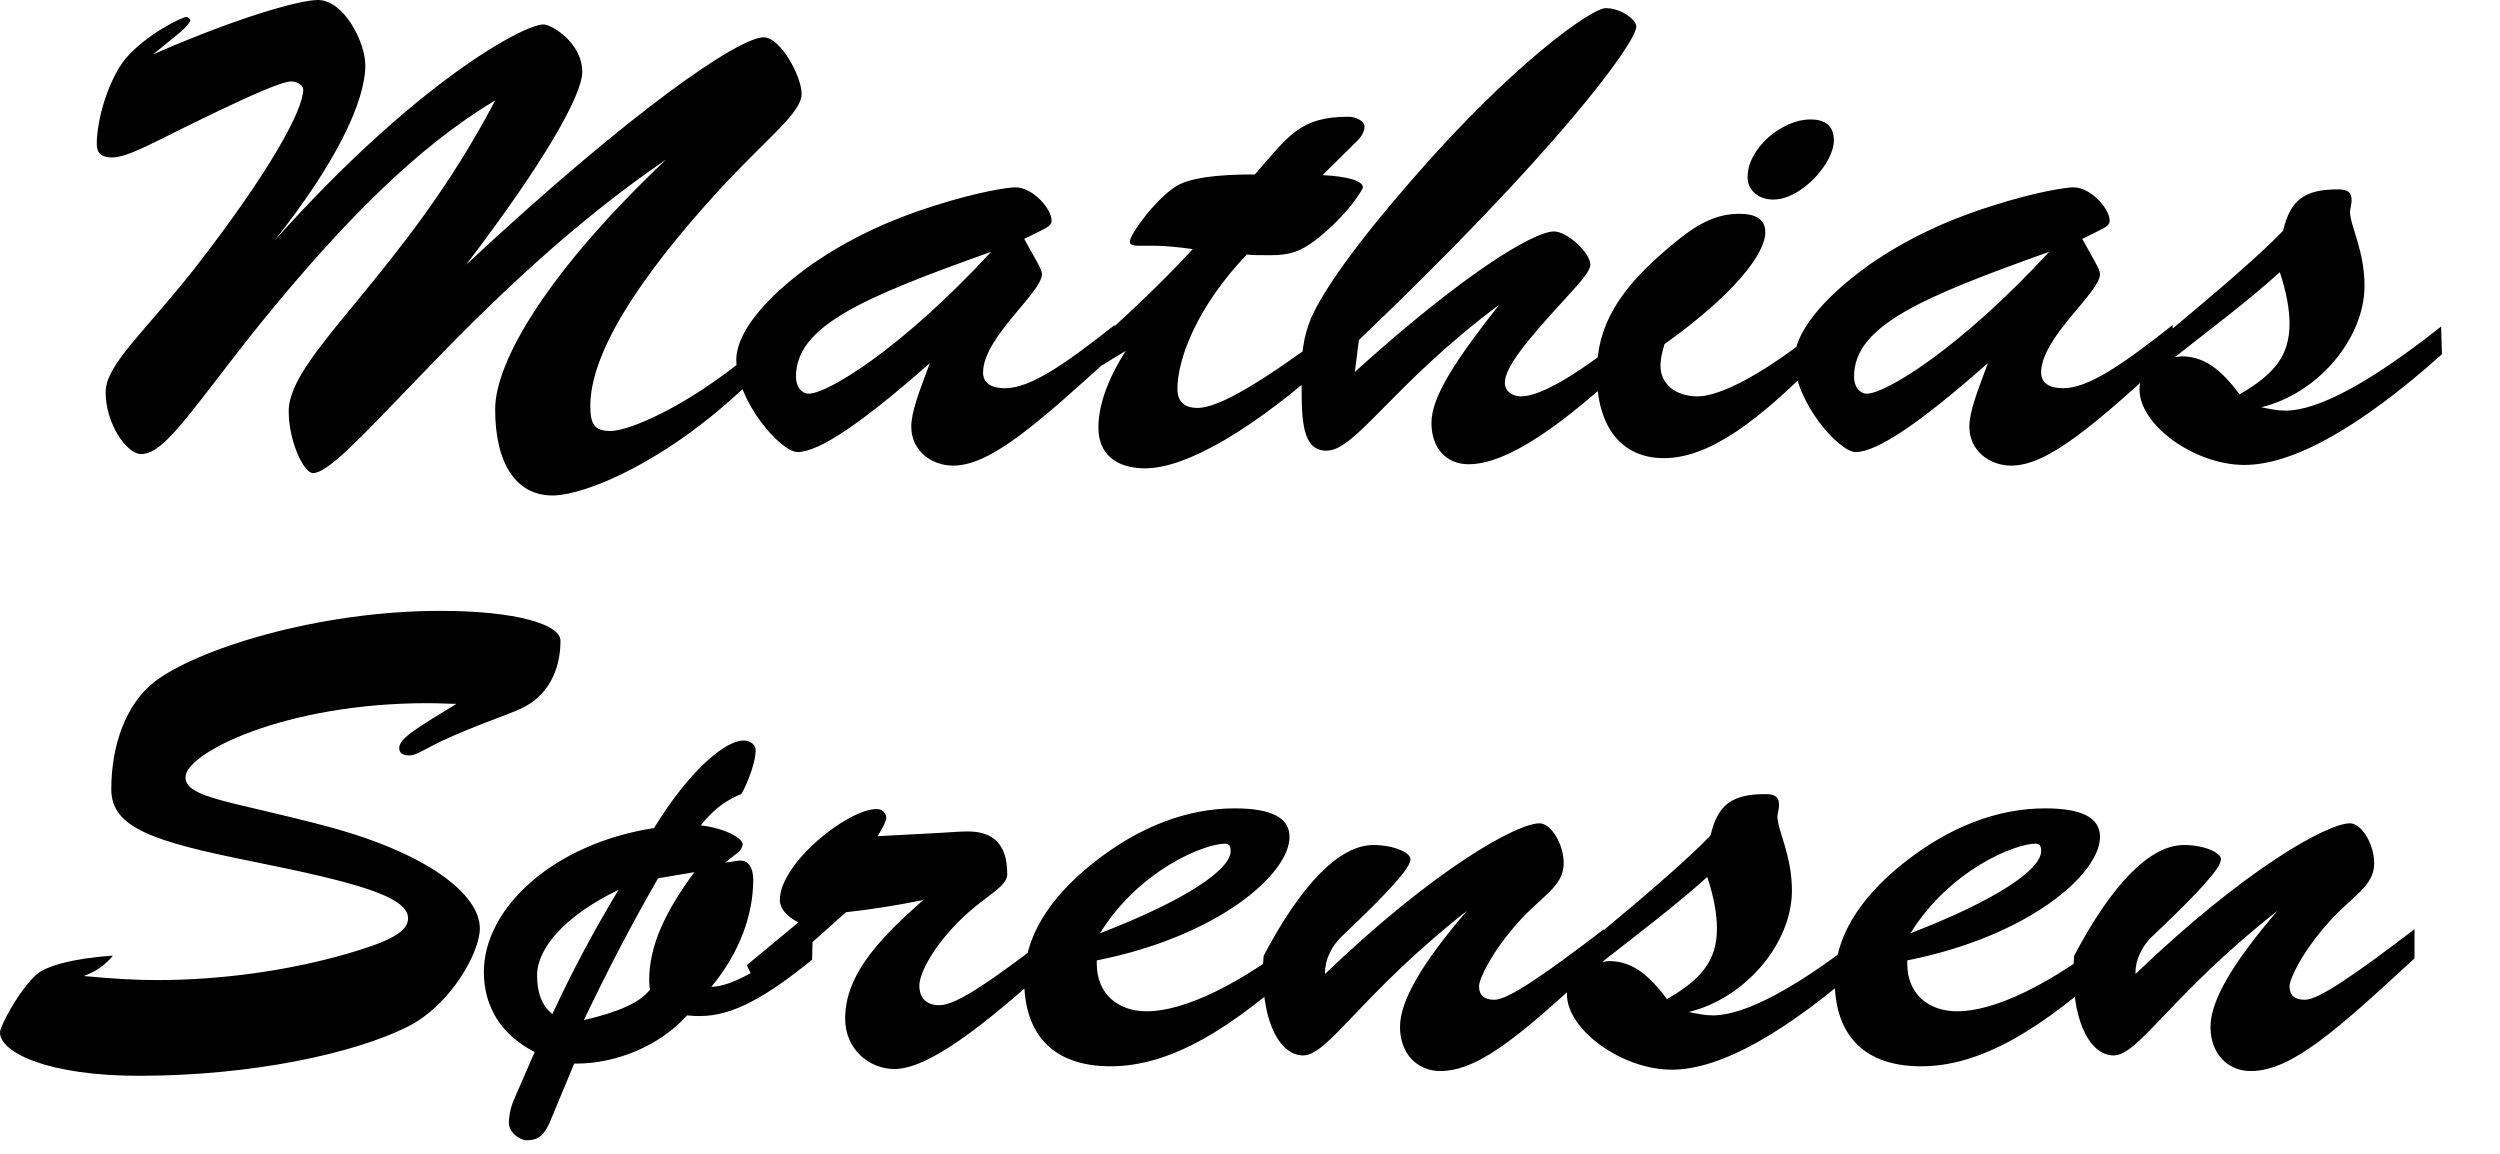
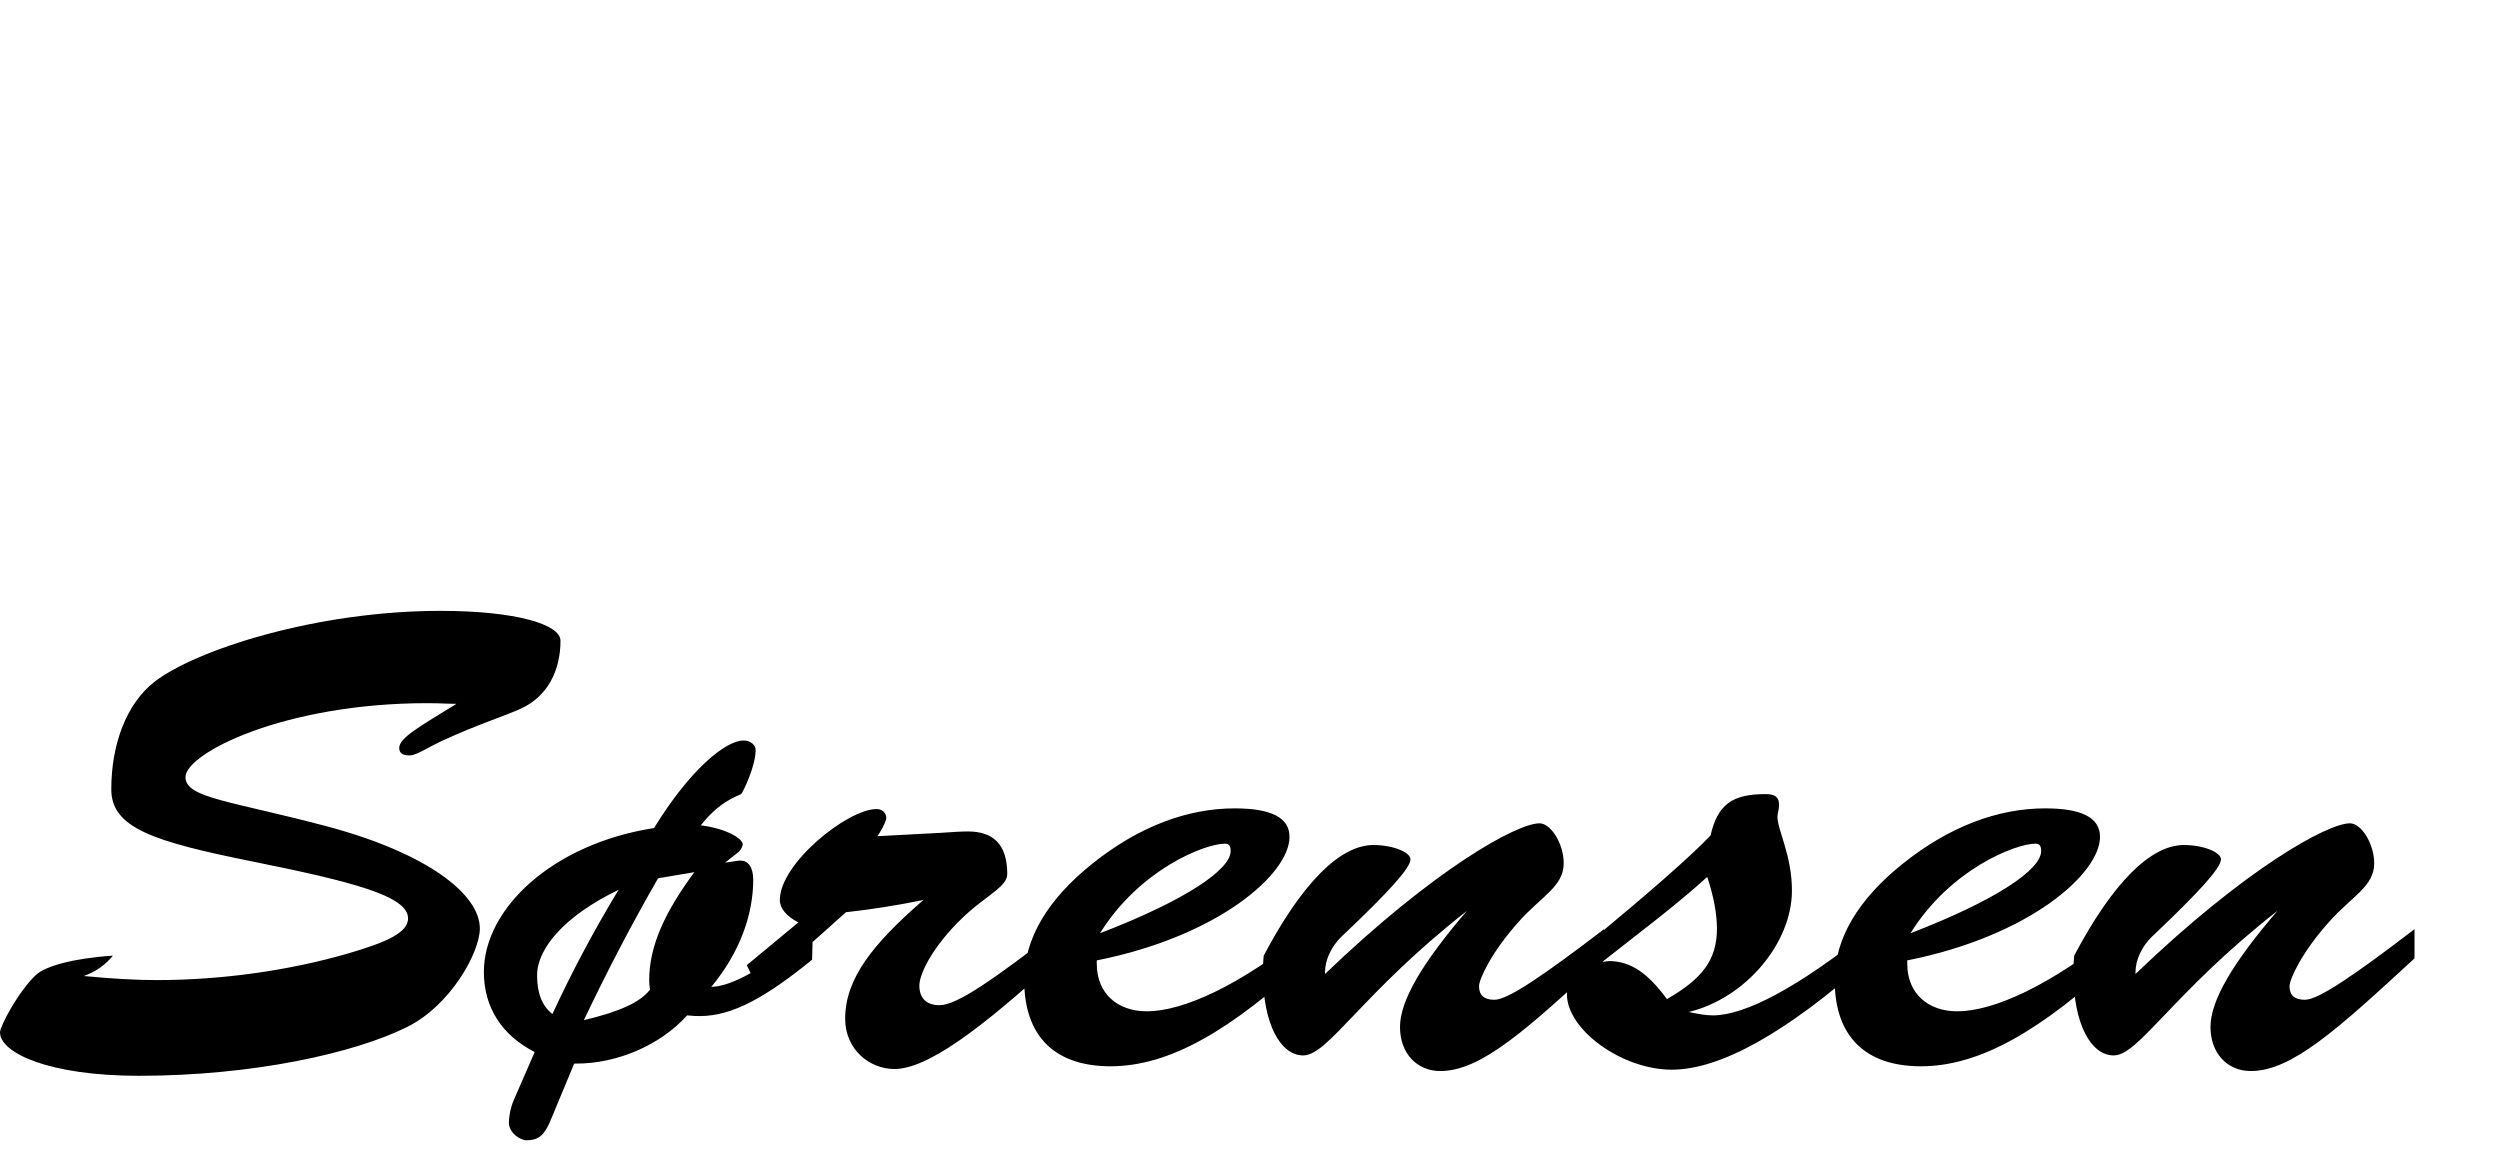
<svg xmlns="http://www.w3.org/2000/svg" width="65" height="30" viewBox="0 0 310 170" preserveAspectRatio="none">
  <g fill="currentColor">
    <g transform="translate(12, 0)">
-       <path d="M 7 8 L 10.3 4.8 C 11.2 3.9 11.6 3.2 11.6 3 C 11.6 2.9 11.4 2.5 11.1 2.5 C 10.6 2.5 6.2 5 3.6 8.6 C 1.5 11.6 0 17.5 0 21.2 C 0 22.5 0.5 23.2 1.9 23.2 C 3.9 23.2 7.3 20.8 12.9 17.6 C 19.3 13.9 23 12 24.1 12 C 24.9 12 25.6 12.6 25.6 13.2 C 25.6 16.2 21.5 25.2 12.3 39.3 C 5.9 49 1.1 53.7 1.1 57.8 C 1.1 62.4 3.7 66.9 5.5 66.9 C 8.5 66.9 11.9 60.1 20.2 47.8 C 30.5 32.7 39.8 21.6 49.4 14.8 C 38.2 40.3 23.8 52.3 23.8 60.6 C 23.8 65.1 25.7 69.7 26.8 69.7 C 28.6 69.7 32.4 64.9 39.6 56 C 49.1 44.2 58.9 33 70.6 23.5 C 56 39.9 49.4 53.2 49.4 60.3 C 49.4 68.3 52 73 56.5 73 C 60.5 73 70.7 68.1 80.9 56.4 L 80.9 52.3 C 72.8 60.2 65.9 63.5 63.7 63.5 C 61.7 63.5 61.2 62.5 61.2 59.8 C 61.2 52.5 66.5 41.8 77.4 27.7 C 83.5 19.9 87.4 16.6 87.4 13.8 C 87.4 11.3 84.8 5.5 82.7 5.5 C 79.6 5.5 66.4 16.2 45.8 39 C 55.7 23.6 60.2 13.9 60.2 10.6 C 60.2 6.3 56.4 3.6 55.4 3.6 C 52.9 3.6 39.5 12.2 22 35.5 C 29.5 24.3 33.3 15.1 33.3 9.6 C 33.3 6.3 30.7 0 27.4 0 C 25.3 0 18 2.3 7 8 Z M 156 54.8 L 156.5 50.1 C 180.6 22.8 190.9 6.4 190.9 3.9 C 190.9 2.9 189 1.2 187.1 1.2 C 185.4 1.2 175.6 9.3 163 26.6 C 156.1 36 152.1 42.8 150.6 46.8 C 149.5 49.9 149.4 52.5 149.4 55.3 L 149.4 57.6 C 149.4 63.3 149.9 66.4 152.5 66.4 C 156.1 66.4 160.7 56.6 173.9 44.9 C 168.6 52.9 165.5 58.4 165.5 62.3 C 165.5 66.1 167.4 68.4 170.1 68.4 C 174.8 68.4 181.7 62.9 191.1 52.2 L 191 48.1 C 184 55 179.1 58.4 176.6 58.4 C 175.5 58.4 174.6 57.6 174.6 56.4 C 174.6 54.1 177.3 50.2 182.1 44 C 184.1 41.4 185.2 39.9 185.2 39 C 185.2 37.2 182.3 34.1 180.7 34.1 C 178.1 34.1 169.2 40.6 156 54.8 Z M 153.8 52.2 L 153.7 48.1 C 144.8 56.1 139.2 60.1 136.5 60.1 C 134.9 60.1 134 59.2 134 57.3 C 134 52.8 136.5 45.1 142.6 37.5 C 143.3 37.6 144.2 37.6 145.5 37.6 C 147.9 37.6 149.2 37.1 151.1 35.4 C 155.1 31.7 157 27.9 157 27.6 C 157 26.7 155.3 26 152 25.8 L 156 21.1 C 156.8 20.2 157.2 19.5 157.2 18.6 C 157.2 17.9 156.2 17.2 155.2 17.2 C 149.2 17.2 147.8 20 143.6 25.7 C 138.8 25.7 135.6 26.2 133.9 27.4 C 131.4 29.2 128.1 34.5 128.1 35.6 C 128.1 36 128.4 36.2 129 36.2 L 130.9 36.2 C 132.4 36.2 134.1 36.4 135.9 36.7 C 132.5 41.1 128.7 45.4 124.6 49.8 L 124.7 53.8 C 125.6 53.1 126.6 52.4 127.6 51.7 C 125.2 56.1 124.2 60 124.2 63 C 124.2 66.8 126.3 69 130 69 C 135 69 143.3 63.5 153.8 52.2 Z M 126.3 52 L 126.2 47.9 C 119.8 53.9 115.7 57.2 112.6 57.2 C 110.9 57.2 109.9 56.4 109.9 54.9 C 109.9 49.7 117.2 43.1 117.2 40.4 C 117.2 39.9 116.9 39.3 116.6 38.6 L 115 35.2 L 116.7 34.2 C 117.9 33.5 118.4 33.2 118.4 32.5 C 118.4 30.8 116.1 27.6 113.9 27.6 C 113.1 27.6 109.4 28.2 103.9 30.3 C 98 32.5 93.1 35.3 88.6 39 C 82.6 44.1 79.3 49.2 79.3 53 C 79.3 59.1 84.8 66.6 86.9 66.6 C 89.6 66.6 95 62.2 103.3 53.5 C 102 57.7 101 60.6 101 62.9 C 101 66.3 103.4 68.6 106.2 68.6 C 110.8 68.6 116.6 62.5 126.3 52 Z M 257.5 52 L 257.4 47.9 C 251 53.9 246.9 57.2 243.8 57.2 C 242.1 57.2 241.1 56.4 241.1 54.9 C 241.1 49.7 248.4 43.1 248.4 40.4 C 248.4 39.9 248.1 39.3 247.8 38.6 L 246.2 35.2 L 247.9 34.2 C 249.1 33.5 249.6 33.2 249.6 32.5 C 249.6 30.8 247.3 27.6 245.1 27.6 C 244.3 27.6 240.6 28.2 235.1 30.3 C 229.2 32.5 224.3 35.3 219.8 39 C 213.8 44.1 210.5 49.2 210.5 53 C 210.5 59.1 216 66.6 218.1 66.6 C 220.8 66.6 226.2 62.2 234.5 53.5 C 233.2 57.7 232.2 60.6 232.2 62.9 C 232.2 66.3 234.6 68.6 237.4 68.6 C 242 68.6 247.8 62.5 257.5 52 Z M 256.6 49.2 L 256.6 52.8 C 254.5 53.7 253.3 55.3 253.3 57.4 C 253.3 62.6 260.1 68.5 266.3 68.5 C 272.3 68.5 280.5 63.1 290.8 52.2 L 290.7 48.1 C 281.9 56.4 275.4 60.5 271.4 60.5 C 270.5 60.5 269.6 60.3 268.4 60 C 275.4 58 281.2 49.9 281.2 42.1 C 281.2 36.9 279.4 33.2 279.4 31.2 C 279.4 30.8 279.6 30.2 279.6 29.5 C 279.6 28.4 279.2 27.9 277.9 27.9 C 273.7 27.9 272 29.5 271.1 34 C 268.7 37 263.9 42 256.6 49.2 Z M 214.2 52.2 L 214.1 48 C 206.8 55.1 201.3 58.4 198.5 58.4 C 195.8 58.4 193.9 56.6 193.9 53.9 C 193.9 52.9 194.1 51.9 194.4 50.7 C 203 43.4 206.9 37.4 206.9 34.2 C 206.9 32.4 205.8 31.5 203.7 31.5 C 200.6 31.5 198.2 33.2 195.3 36.1 C 188.8 42.5 186 47.9 186 55 C 186 63.1 189.2 67.5 194.3 67.5 C 199.9 67.5 206 62.2 214.2 52.2 Z M 110.9 37.1 C 99.8 51.4 90.6 58 88.3 58 C 87.4 58 86.7 57 86.7 55.5 C 86.7 48 95.1 43.8 110.9 37.1 Z M 242.1 37.1 C 231 51.4 221.8 58 219.5 58 C 218.6 58 217.9 57 217.9 55.5 C 217.9 48 226.3 43.8 242.1 37.1 Z M 257.7 52.6 C 262.3 48.3 266.8 44.3 270.7 40.1 C 271.5 43 271.9 45.5 271.9 47.7 C 271.9 52.3 270.1 55.1 265.7 58.1 C 263.4 54.4 261.3 52.5 258.5 52.5 C 258.3 52.5 258 52.6 257.7 52.6 Z M 204.7 26.1 C 204.7 28 206 29.4 207.9 29.4 C 211.4 29.4 215.4 24 215.4 20.7 C 215.4 18.6 214.4 17.6 212.5 17.6 C 208.9 17.6 204.7 21.9 204.7 26.1 Z" vector-effect="non-scaling-stroke" />
-     </g>
+       </g>
    <g transform="translate(0, 90)">
      <path d="M 10.4 53.8 C 12 53.1 13.1 52.1 14 50.8 C 8.9 51.2 5.6 52.4 4.5 53.6 C 2.3 56 0 61.2 0 62.1 C 0 65.1 6 68.5 17.2 68.5 C 31.3 68.5 43.9 65.2 50.5 61.3 C 55.9 58.1 59.5 50.3 59.5 46.8 C 59.5 41.7 52.9 35.7 40.7 31.8 C 28.7 28 23 27.6 23 24.5 C 23 21 35.2 13.6 53 13.6 C 54.5 13.6 55.6 13.7 56.6 13.7 C 52.1 17 49.5 18.7 49.5 20.2 C 49.5 21 50 21.3 50.8 21.3 C 51.6 21.3 52.6 20.4 54.9 19.1 C 59.3 16.7 62.8 15.4 64.6 14.4 C 67.9 12.6 69.5 8.8 69.5 4.4 C 69.5 2 64 0 54.6 0 C 39.3 0 24.3 5.7 19.1 10.5 C 15.7 13.7 13.8 19.6 13.8 26.3 C 13.8 32 19.1 34 31.2 36.9 C 43.7 39.9 50.6 42 50.6 45.3 C 50.6 47.4 48 48.8 43.1 50.5 C 35.8 53 27.5 54.4 19.4 54.4 C 16.9 54.4 13.9 54.2 10.4 53.8 Z M 198.9 51.2 L 198.9 46.9 C 191.4 53.7 187 57.3 185.3 57.3 C 184 57.3 183.4 56.6 183.4 55.3 C 183.4 54.3 184.9 50.3 188.4 45.7 C 191.1 42.1 193.9 40.6 193.9 37.2 C 193.9 34.3 192.3 31.3 190.9 31.3 C 188.1 31.3 177.9 38 164.3 53.5 L 164.3 53.3 C 164.3 51.5 165 49.4 166.7 47.6 C 172.1 41.5 174.9 37.9 174.9 36.6 C 174.9 35.6 172.8 34.5 170.3 34.5 C 166.2 34.5 161.5 40 156.7 50.8 C 156.6 52 156.6 52.9 156.6 53.3 C 156.6 60.9 158.8 65.5 161.6 65.5 C 164.7 65.5 168.9 56.3 181.9 44.2 C 176.4 51.8 173.6 57.4 173.6 61.3 C 173.6 65.2 175.7 67.8 178.6 67.8 C 183.7 67.8 189.4 61.6 198.9 51.2 Z M 299.4 51.2 L 299.4 46.9 C 291.9 53.7 287.5 57.3 285.8 57.3 C 284.5 57.3 283.9 56.6 283.9 55.3 C 283.9 54.3 285.4 50.3 288.9 45.7 C 291.6 42.1 294.4 40.6 294.4 37.2 C 294.4 34.3 292.8 31.3 291.4 31.3 C 288.6 31.3 278.4 38 264.8 53.5 L 264.8 53.3 C 264.8 51.5 265.5 49.4 267.2 47.6 C 272.6 41.5 275.4 37.9 275.4 36.6 C 275.4 35.6 273.3 34.5 270.8 34.5 C 266.7 34.5 262 40 257.2 50.8 C 257.1 52 257.1 52.9 257.1 53.3 C 257.1 60.9 259.3 65.5 262.1 65.5 C 265.2 65.5 269.4 56.3 282.4 44.2 C 276.9 51.8 274.1 57.4 274.1 61.3 C 274.1 65.2 276.2 67.8 279.1 67.8 C 284.2 67.8 289.9 61.6 299.4 51.2 Z M 91.6 36.8 L 89.9 37.1 L 91.4 35.7 C 91.9 35.3 92.1 34.6 92.1 34.4 C 92.1 33.6 90.2 32.1 86.9 31.6 C 89.2 28.1 91.4 27.3 91.9 27 C 92.1 26.8 93.7 22.9 93.7 20.5 C 93.7 19.8 93.1 19.1 92.2 19.1 C 90 19.1 85.6 23.3 81.1 32 C 68.6 34.3 60 43.8 60 53.2 C 60 58.4 62.2 62.5 66.3 65 L 63.7 72.1 C 63.2 73.5 63.1 74.9 63.1 75.4 C 63.1 76.9 64.5 78 65.3 78 C 66.9 78 67.6 77.1 68.4 74.7 L 71.2 66.7 L 71.5 66.7 C 76.4 66.7 81.8 64.1 85.2 59.6 C 86 59.7 86.4 59.7 86.8 59.7 C 90.9 59.7 95.1 56.8 100.7 51.4 L 100.8 46.9 C 94.6 52.8 90.8 55.3 88.2 55.4 C 91.7 50.4 93.4 44.8 93.4 39.6 C 93.4 37.7 92.7 36.8 91.9 36.8 L 91.6 36.8 Z M 131.2 51.2 L 131.2 47 C 123.3 54.2 118.7 58.1 116.5 58.1 C 114.9 58.1 114 57.1 114 55.2 C 114 53.3 116 48.7 120.2 44.3 C 122.6 41.8 124.9 40.5 124.9 38.8 C 124.9 34.3 123.1 32.5 120 32.5 C 119.1 32.5 118 32.6 116.7 32.7 L 108.8 33.2 C 109.6 31.8 109.9 30.8 109.9 30.5 C 109.9 29.8 109.4 29.2 108.7 29.2 C 105.1 29.2 96.7 37.2 96.7 42.6 C 96.7 43.8 97.5 45 99 45.9 L 92.6 52.2 L 93.9 55.4 C 96.6 53.3 100.1 49.5 104.9 44.4 C 108 44 111.2 43.4 114.5 42.6 C 108.2 49.1 104.8 54.2 104.8 60.1 C 104.8 64.6 107.8 67.5 110.9 67.5 C 114.9 67.5 121.4 61.9 131.2 51.2 Z M 162.2 51.3 L 162.2 47.1 C 153.8 55.2 146.7 59 142.2 59 C 138.6 59 136 56.4 136 52 L 136 51.5 C 151.2 47.9 159.9 38.7 159.9 33.3 C 159.9 30.5 157.7 29.1 153.1 29.1 C 147.2 29.1 141.2 31.8 135.5 37.2 C 129.9 42.5 127 48.3 127 54.4 C 127 62.8 130.9 67.1 137.7 67.1 C 145.1 67.1 152.7 61.7 162.2 51.3 Z M 262.7 51.3 L 262.7 47.1 C 254.3 55.2 247.2 59 242.7 59 C 239.1 59 236.5 56.4 236.5 52 L 236.5 51.5 C 251.7 47.9 260.4 38.7 260.4 33.3 C 260.4 30.5 258.2 29.1 253.6 29.1 C 247.7 29.1 241.7 31.8 236 37.2 C 230.4 42.5 227.5 48.3 227.5 54.4 C 227.5 62.8 231.4 67.1 238.2 67.1 C 245.6 67.1 253.2 61.7 262.7 51.3 Z M 197.6 48.3 L 197.6 51.9 C 195.5 52.8 194.3 54.4 194.3 56.5 C 194.3 61.7 201.1 67.6 207.3 67.6 C 213.3 67.6 221.5 62.2 231.8 51.3 L 231.7 47.2 C 222.9 55.5 216.4 59.6 212.4 59.6 C 211.5 59.6 210.6 59.4 209.4 59.1 C 216.4 57.1 222.2 49 222.2 41.2 C 222.2 36 220.4 32.3 220.4 30.3 C 220.4 29.9 220.6 29.3 220.6 28.6 C 220.6 27.5 220.2 27 218.9 27 C 214.7 27 213 28.6 212.1 33.1 C 209.7 36.1 204.9 41.1 197.6 48.3 Z M 81.6 39.4 L 86.1 38.5 C 82.5 44.3 80.5 49.3 80.5 54.4 C 80.5 54.5 80.5 55 80.6 55.8 C 79.4 57.7 76.7 59.1 72.4 60.3 C 75.4 52.8 78.5 45.8 81.6 39.4 Z M 198.7 51.7 C 203.3 47.4 207.8 43.4 211.7 39.2 C 212.5 42.1 212.9 44.6 212.9 46.8 C 212.9 51.4 211.1 54.2 206.7 57.2 C 204.4 53.5 202.3 51.6 199.5 51.6 C 199.3 51.6 199 51.7 198.7 51.7 Z M 136.4 47.5 C 141.3 38.1 149.4 34.3 151.9 34.3 C 152.4 34.3 152.6 34.6 152.6 35.4 C 152.6 38.1 147.1 42.6 136.4 47.5 Z M 236.9 47.5 C 241.8 38.1 249.9 34.3 252.4 34.3 C 252.9 34.3 253.1 34.6 253.1 35.4 C 253.1 38.1 247.6 42.6 236.9 47.5 Z M 68.5 59.4 C 67.2 58.2 66.6 56.3 66.6 53.7 C 66.6 49.8 69.9 45 76.7 41.1 C 73.4 47.6 70.8 53.5 68.5 59.4 Z" vector-effect="non-scaling-stroke" />
    </g>
  </g>
</svg>